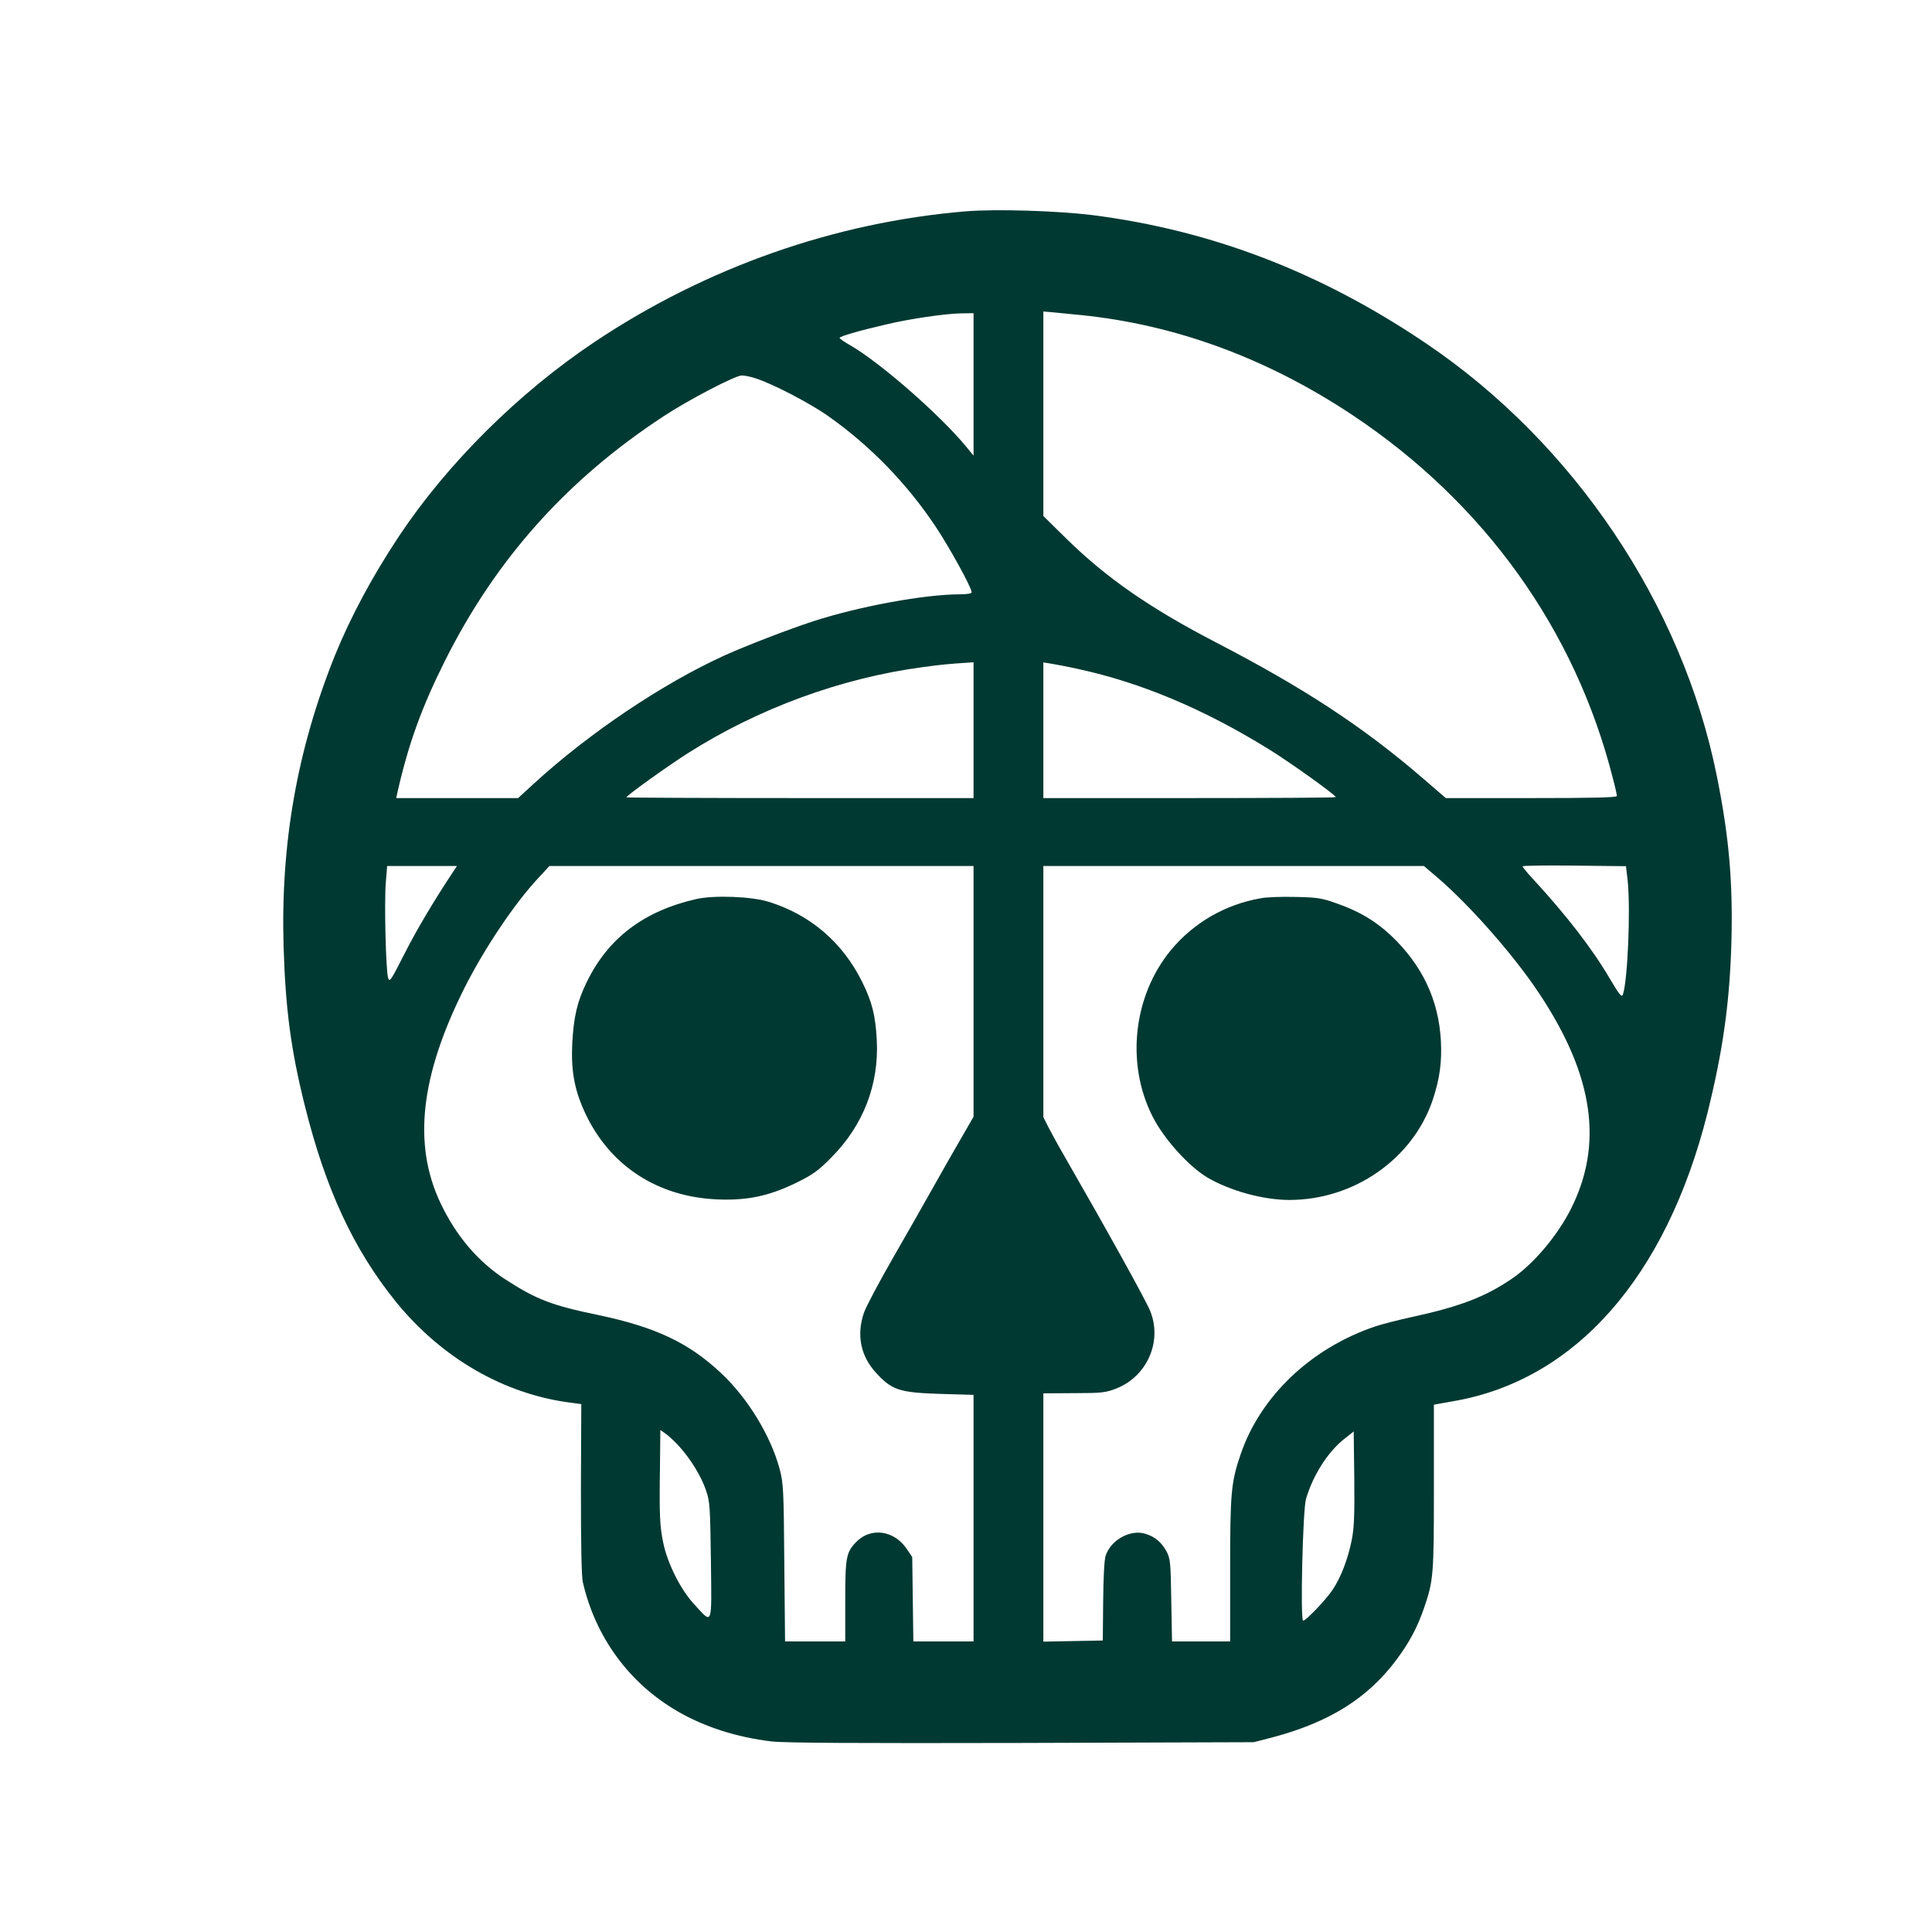
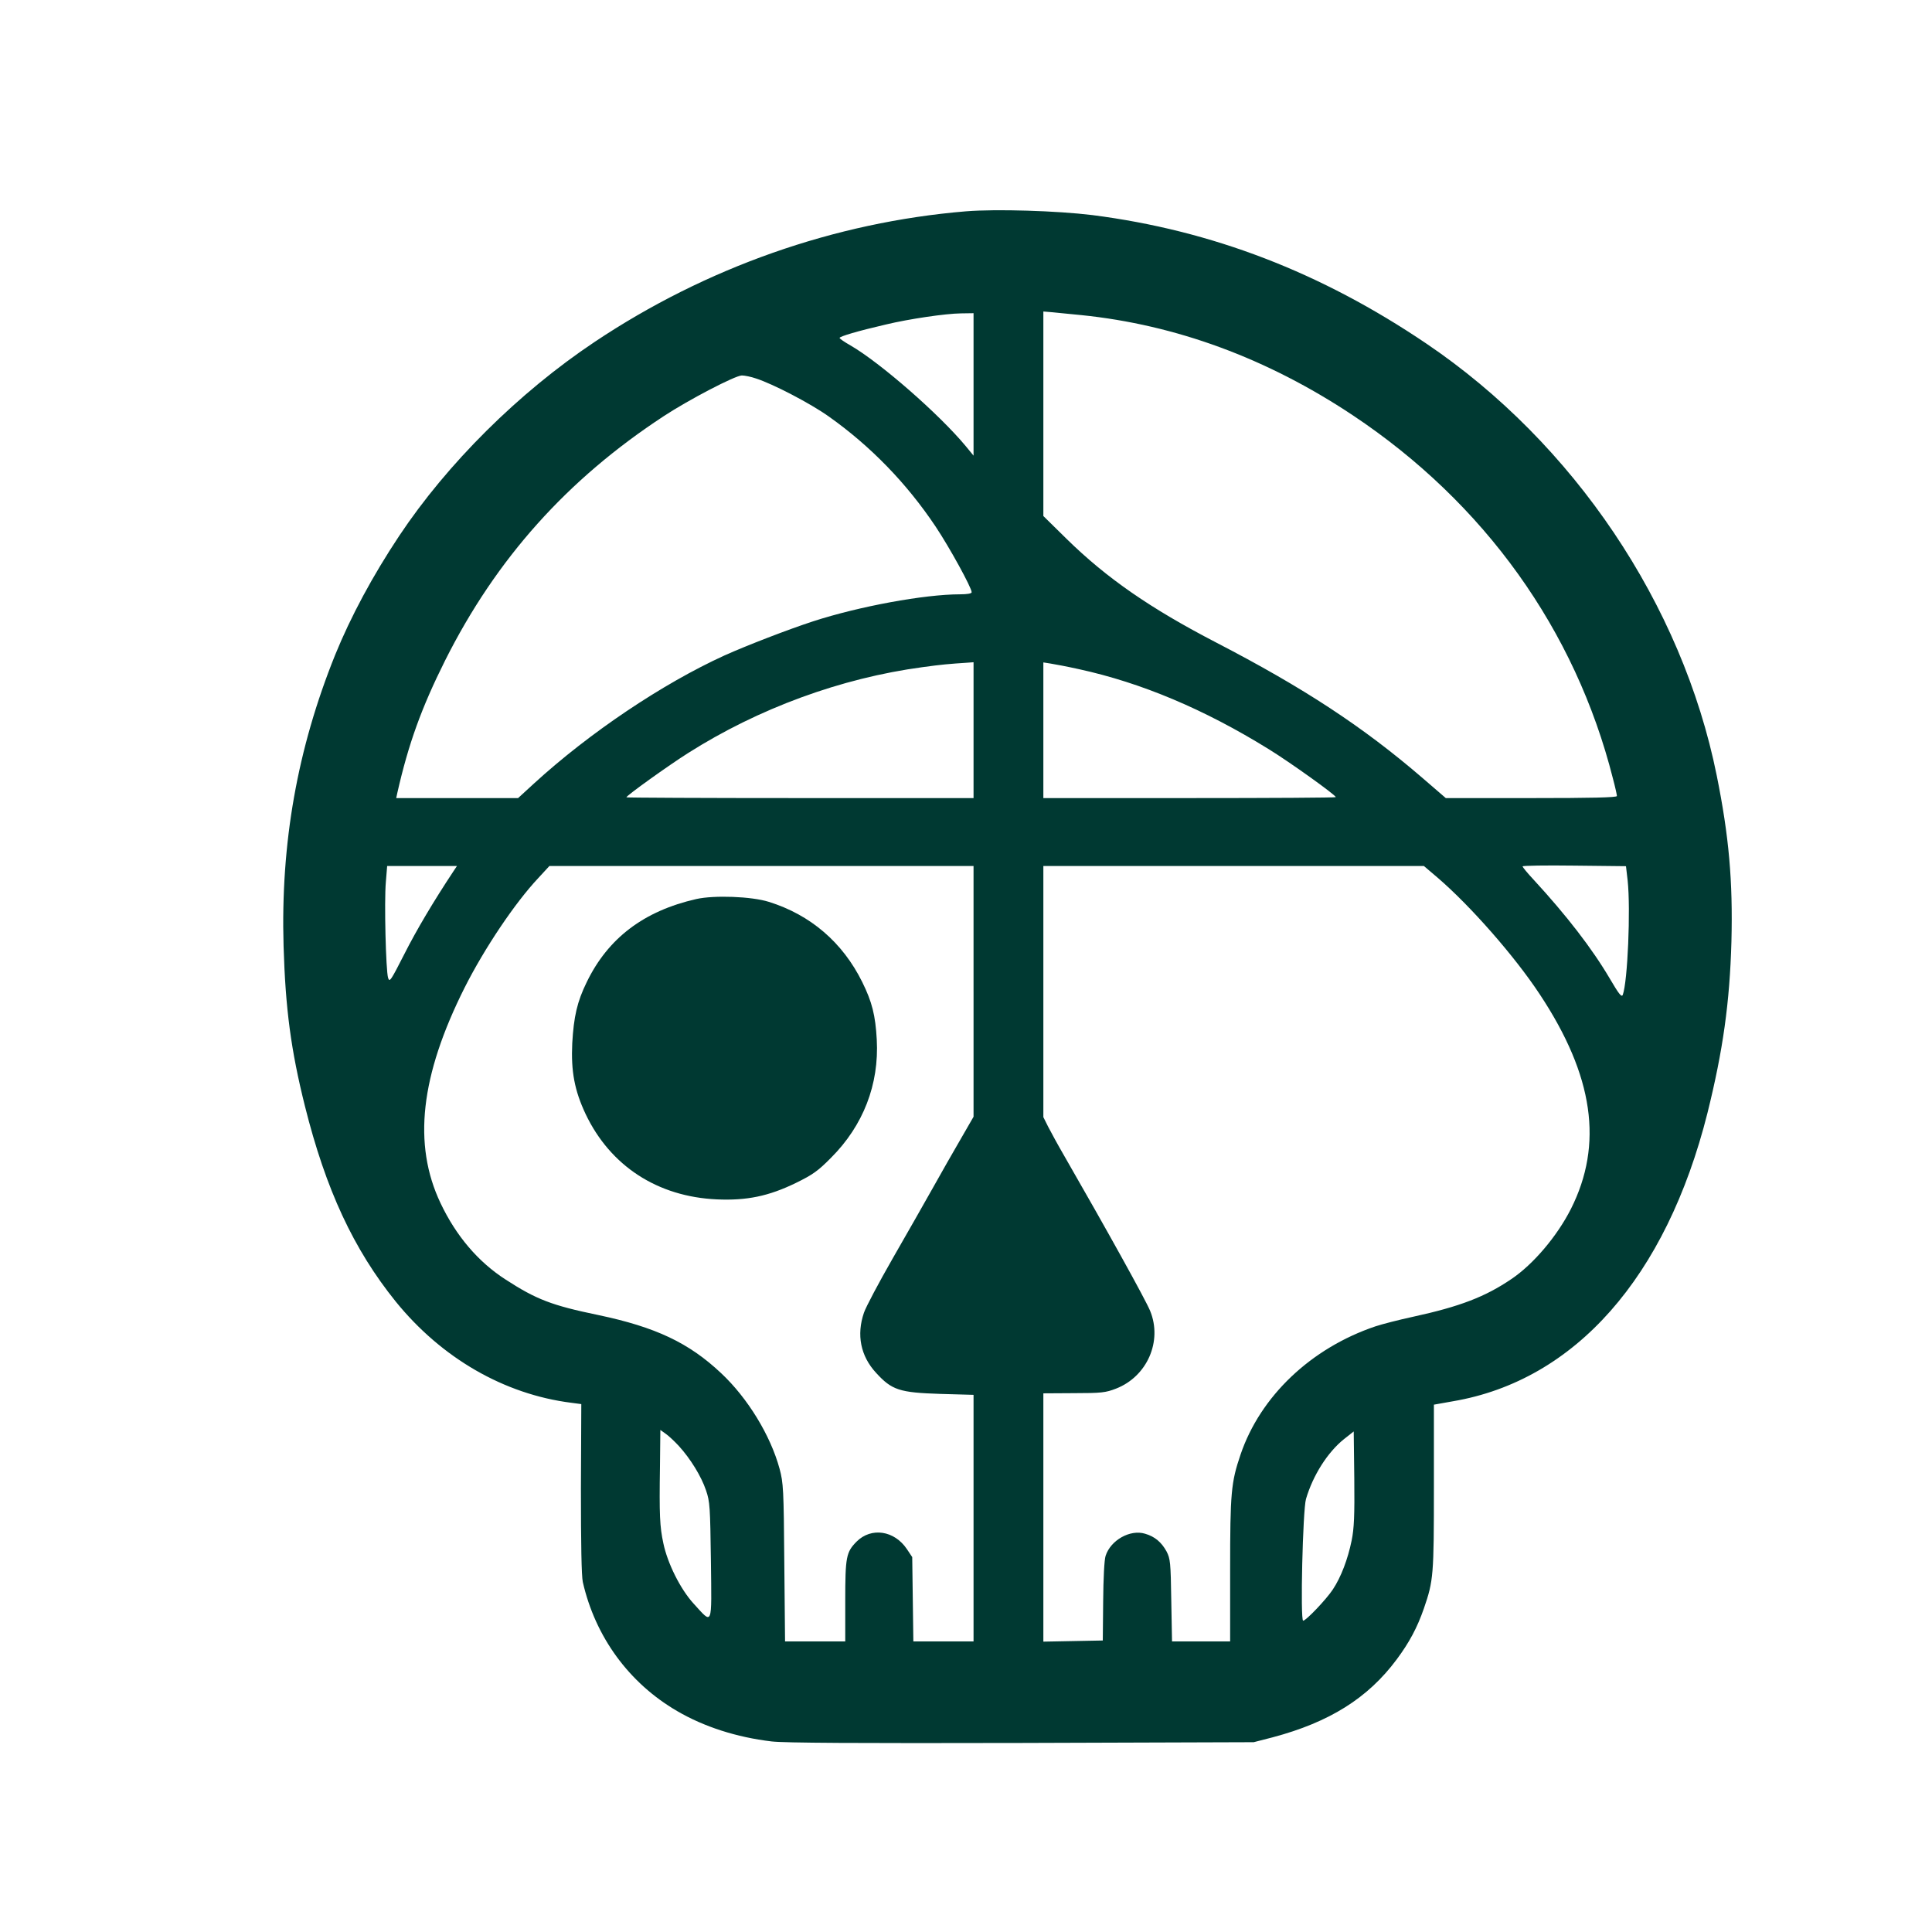
<svg xmlns="http://www.w3.org/2000/svg" version="1.0" width="1024pt" height="1024pt" viewBox="0 0 1024 1024" preserveAspectRatio="xMidYMid meet">
  <g transform="translate(0,1024) scale(0.1,-0.1)" fill="#003932" stroke="none">
    <path d="M5120 9120 c-697 -58 -1378 -298 -1968 -692 -403 -269 -781 -645 -1036 -1028 -141 -212 -257 -428 -340 -632 -200 -497 -289 -996 -273 -1543 10 -332 39 -551 113 -847 111 -444 258 -759 481 -1036 243 -300 575 -492 931 -537 l53 -7 -2 -446 c0 -299 3 -464 10 -497 66 -290 244 -535 500 -684 142 -83 315 -139 501 -161 68 -8 450 -10 1325 -8 l1230 4 101 26 c300 80 504 207 657 413 67 90 109 169 144 270 51 148 53 176 53 643 l0 437 101 18 c647 110 1130 657 1349 1528 82 330 118 585 127 909 8 320 -13 558 -78 880 -183 907 -758 1761 -1539 2289 -559 378 -1137 600 -1770 681 -188 23 -510 33 -670 20z m610 -550 c502 -51 986 -229 1440 -531 698 -465 1180 -1138 1379 -1926 12 -45 21 -86 21 -92 0 -8 -135 -11 -453 -11 l-454 0 -124 107 c-316 272 -629 477 -1094 718 -347 180 -579 340 -792 549 l-123 121 0 542 0 542 48 -4 c26 -3 94 -9 152 -15z m-570 -367 l0 -378 -41 50 c-142 171 -454 443 -611 534 -32 18 -58 36 -58 40 0 8 98 37 245 71 125 30 317 58 398 59 l67 1 0 -377z m-1153 31 c90 -29 288 -132 385 -201 222 -157 414 -355 567 -584 74 -111 191 -324 191 -348 0 -7 -24 -11 -62 -11 -188 0 -535 -64 -778 -143 -132 -43 -352 -128 -470 -181 -329 -150 -716 -410 -1009 -678 l-85 -78 -323 0 -323 0 6 28 c59 260 128 451 253 701 271 540 647 960 1160 1296 131 86 378 215 413 215 15 0 49 -7 75 -16z m1153 -1864 l0 -360 -920 0 c-506 0 -920 2 -920 4 0 9 222 168 326 234 375 238 812 398 1244 456 102 14 137 17 243 24 l27 2 0 -360z m560 323 c329 -72 661 -211 1005 -424 112 -69 355 -243 355 -254 0 -3 -349 -5 -775 -5 l-775 0 0 359 0 360 38 -6 c20 -3 89 -16 152 -30z m2907 -1121 c16 -152 0 -535 -26 -605 -6 -14 -20 3 -68 85 -94 160 -230 336 -405 526 -32 34 -58 66 -58 70 0 4 123 6 274 4 l274 -3 9 -77z m-6223 51 c-106 -160 -197 -313 -261 -440 -72 -141 -78 -151 -86 -126 -12 39 -21 404 -12 507 l7 86 185 0 185 0 -18 -27z m2756 -638 l0 -664 -68 -118 c-38 -65 -104 -181 -147 -258 -43 -77 -139 -245 -213 -374 -74 -129 -143 -259 -153 -289 -40 -117 -18 -229 64 -318 84 -92 124 -105 340 -112 l177 -5 0 -653 0 -654 -159 0 -160 0 -3 223 -3 224 -28 42 c-66 99 -189 118 -267 40 -55 -56 -60 -80 -60 -315 l0 -214 -159 0 -160 0 -4 418 c-3 390 -5 422 -25 497 -48 177 -169 375 -310 507 -171 161 -347 244 -651 308 -247 51 -329 83 -491 188 -146 94 -263 232 -345 405 -148 312 -107 675 128 1143 105 208 266 448 390 580 l59 64 1124 0 1124 0 0 -665z m2461 602 c173 -149 407 -415 540 -617 286 -432 338 -795 165 -1138 -73 -144 -199 -293 -315 -371 -138 -94 -273 -146 -521 -200 -74 -16 -164 -39 -200 -51 -341 -115 -610 -370 -715 -680 -50 -147 -55 -203 -55 -611 l0 -379 -154 0 -154 0 -4 218 c-3 201 -5 220 -25 259 -27 49 -62 79 -114 94 -79 24 -182 -34 -209 -117 -7 -20 -12 -120 -13 -242 l-2 -207 -157 -3 -158 -3 0 658 0 658 163 1 c145 0 168 3 222 24 165 64 247 251 181 412 -24 59 -231 432 -456 823 -32 55 -69 123 -84 152 l-26 52 0 666 0 665 1008 0 1009 0 74 -63z m-4023 -3011 c62 -68 119 -161 144 -235 21 -61 22 -89 26 -374 4 -355 11 -339 -93 -225 -69 76 -137 212 -159 318 -19 88 -22 149 -18 408 l2 193 28 -20 c16 -11 47 -40 70 -65z m3566 -501 c-20 -98 -56 -194 -100 -260 -35 -53 -142 -165 -157 -165 -16 0 -2 587 15 645 37 126 115 248 201 317 l52 41 3 -249 c2 -197 -1 -265 -14 -329z" />
    <path d="M3691 5475 c-278 -63 -468 -207 -581 -440 -51 -104 -69 -183 -77 -325 -7 -148 12 -250 71 -375 131 -275 381 -438 696 -452 158 -7 274 17 418 87 90 44 118 64 187 134 170 170 255 388 242 626 -7 128 -25 200 -77 305 -104 210 -274 356 -495 425 -92 29 -290 36 -384 15z" />
-     <path d="M6682 5479 c-189 -33 -356 -130 -476 -275 -199 -241 -239 -599 -99 -878 60 -121 194 -269 294 -328 120 -70 295 -118 433 -118 343 0 655 218 760 531 37 112 49 200 43 313 -12 218 -100 402 -265 558 -82 77 -171 130 -291 171 -75 27 -102 31 -216 33 -71 2 -154 -1 -183 -7z" />
  </g>
</svg>